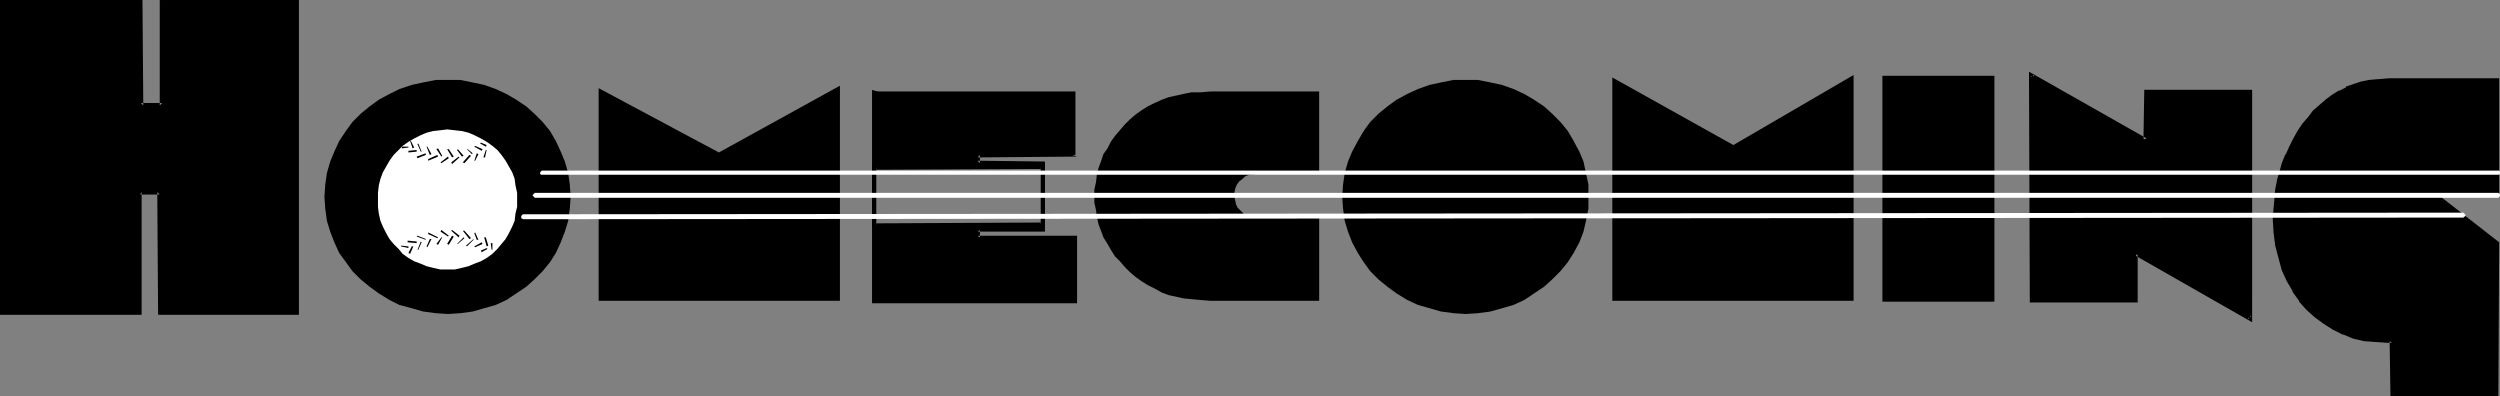
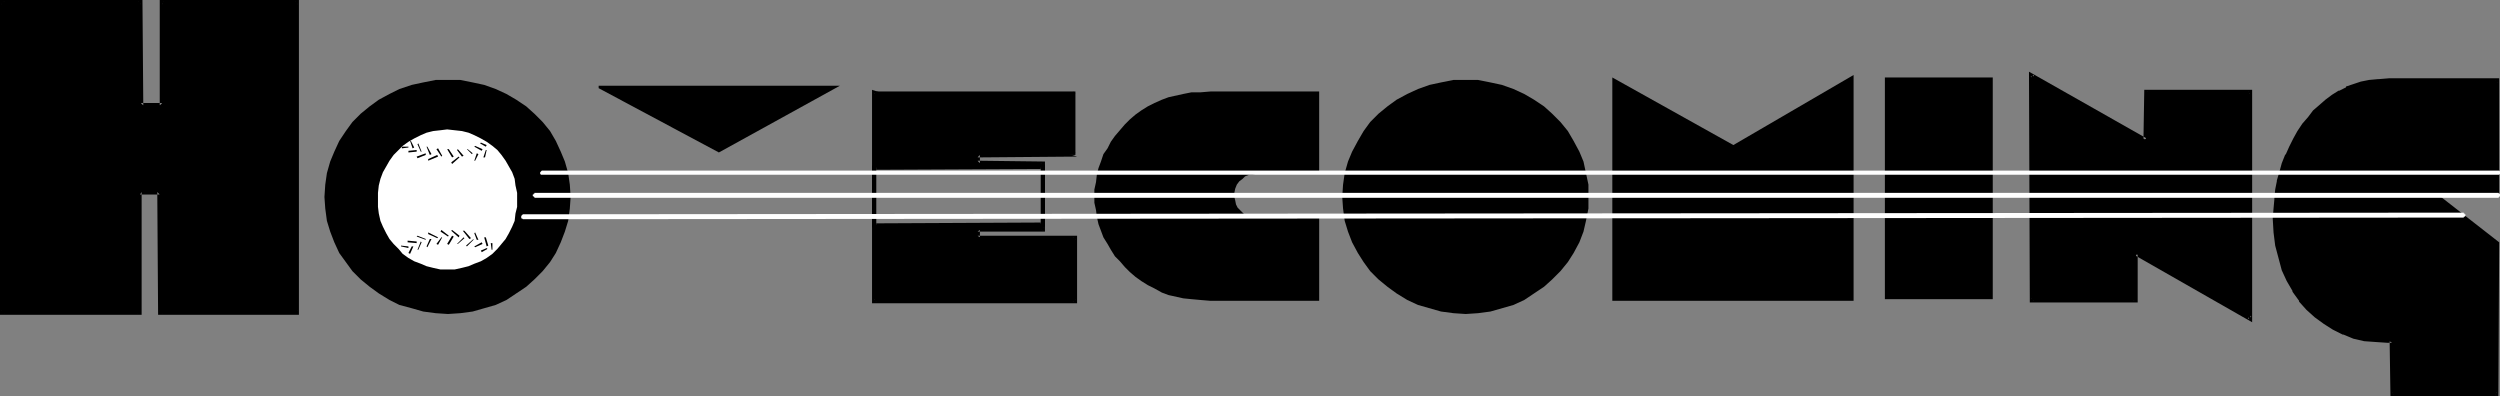
<svg xmlns="http://www.w3.org/2000/svg" xmlns:ns1="http://sodipodi.sourceforge.net/DTD/sodipodi-0.dtd" xmlns:ns2="http://www.inkscape.org/namespaces/inkscape" version="1.0" width="129.809mm" height="20.583mm" id="svg57" ns1:docname="Homecoming Title.wmf">
  <rect width="100%" height="100%" fill="#808080" stroke="none" />
  <ns1:namedview id="namedview57" pagecolor="#ffffff" bordercolor="#000000" borderopacity="0.25" ns2:showpageshadow="2" ns2:pageopacity="0.0" ns2:pagecheckerboard="0" ns2:deskcolor="#d1d1d1" ns2:document-units="mm" />
  <defs id="defs1">
    <pattern id="WMFhbasepattern" patternUnits="userSpaceOnUse" width="6" height="6" x="0" y="0" />
  </defs>
  <path style="fill:#000000;fill-opacity:1;fill-rule:evenodd;stroke:none" d="M 0.323,16.012 V 0.323 H 27.634 V 20.702 h 4.202 V 0.323 h 26.502 V 16.012 40.111 61.46 H 31.35 V 37.685 H 27.472 V 61.46 H 0.323 V 40.111 Z" id="path1" />
  <path style="fill:#000000;fill-opacity:1;fill-rule:evenodd;stroke:none" d="M 0.808,0.323 0.323,0.809 H 27.634 l -0.485,-0.485 0.162,20.702 h 4.848 V 0.323 l -0.323,0.485 h 26.502 l -0.323,-0.485 V 61.46 l 0.323,-0.485 h -26.987 l 0.485,0.485 -0.162,-24.099 h -4.525 l -0.162,24.099 0.485,-0.485 H 0.323 l 0.485,0.485 V 0.323 L 0,0 V 61.784 H 27.795 V 37.685 l -0.323,0.485 h 3.878 l -0.485,-0.485 0.162,24.099 H 58.661 V 0 H 31.35 v 20.702 l 0.485,-0.485 h -4.202 l 0.485,0.485 L 27.957,0 H 0 Z" id="path2" />
  <path style="fill:#000000;fill-opacity:1;fill-rule:evenodd;stroke:none" d="m 204.747,34.288 v 0.162 10.675 h -12.928 v 1.456 h 19.23 V 59.196 H 171.619 V 32.833 h 33.128 z m 0,9.704 -33.128,0.162 V 17.953 h 39.43 v 12.454 h -19.23 v 1.617 h 12.928 v 10.513 z" id="path3" />
  <path style="fill:#000000;fill-opacity:1;fill-rule:evenodd;stroke:none" d="m 204.262,45.125 0.485,-0.485 h -13.251 v 2.426 h 19.554 l -0.485,-0.485 v 12.615 l 0.485,-0.485 h -39.43 l 0.323,0.485 V 32.833 l -0.323,0.485 33.128,-0.162 -0.485,-0.323 v 12.292 l 0.808,0.323 V 32.347 l -33.936,0.162 V 59.519 h 40.238 V 46.257 h -19.554 l 0.485,0.323 v -1.456 l -0.485,0.323 h 13.251 z" id="path4" />
  <path style="fill:#000000;fill-opacity:1;fill-rule:evenodd;stroke:none" d="m 204.262,43.992 0.485,-0.323 -33.128,0.162 0.323,0.323 V 17.953 l -0.323,0.485 h 39.43 l -0.485,-0.485 v 12.454 l 0.485,-0.485 -19.554,0.162 v 2.264 l 13.251,0.162 -0.485,-0.485 v 10.513 h 0.808 v 0 h -0.808 v 1.456 l 0.808,0.485 v -1.941 h -0.808 v 0 h 0.808 V 31.7 l -13.251,-0.162 0.485,0.485 v -1.617 l -0.485,0.485 19.554,-0.162 -40.238,-13.101 v 27.01 l 33.936,-0.162 z" id="path5" />
  <path style="fill:#000000;fill-opacity:1;fill-rule:evenodd;stroke:none" d="M 391.072,58.711 H 369.902 V 15.203 h 21.17 z" id="path6" />
-   <path style="fill:#000000;fill-opacity:1;fill-rule:evenodd;stroke:none" d="m 390.587,58.711 0.485,-0.323 h -21.17 l 0.323,0.323 V 15.203 l -0.323,0.485 h 21.17 l -0.485,-0.485 v 43.507 l 0.808,0.485 V 14.88 h -21.978 v 44.316 h 21.978 z" id="path7" />
  <path style="fill:#000000;fill-opacity:1;fill-rule:evenodd;stroke:none" d="M 441.491,59.034 V 41.89 17.953 h -20.362 v 9.542 L 398.667,14.718 v 21.511 22.805 h 20.523 v -9.219 l 22.462,12.777 z" id="path8" />
  <path style="fill:#000000;fill-opacity:1;fill-rule:evenodd;stroke:none" d="M 441.976,59.034 V 17.629 h -21.17 l -0.162,9.866 0.646,-0.323 -23.109,-13.101 0.162,45.286 h 21.17 v -9.542 l -0.485,0.323 22.947,13.101 v -4.205 h -0.808 v 3.558 l 0.646,-0.485 -23.109,-12.939 v 9.866 l 0.485,-0.485 h -20.523 l 0.485,0.485 V 14.718 l -0.646,0.323 22.947,13.101 V 17.953 l -0.323,0.485 h 20.362 l -0.323,-0.485 v 41.081 z" id="path9" />
  <path style="fill:#000000;fill-opacity:1;fill-rule:evenodd;stroke:none" d="M 489.971,77.472 H 469.447 V 66.959 h -0.808 l -2.424,-0.162 -2.101,-0.323 -2.101,-0.485 -2.101,-0.809 -1.939,-0.809 -1.778,-1.132 -1.616,-1.294 -1.616,-1.456 -1.454,-1.617 -1.293,-1.941 -1.131,-1.941 -0.808,-2.103 -0.808,-2.264 -0.485,-2.588 -0.323,-2.426 -0.162,-2.75 v -1.941 l 0.162,-1.779 0.323,-1.779 0.323,-1.779 0.485,-1.779 0.485,-1.617 0.646,-1.617 0.646,-1.617 0.808,-1.617 0.808,-1.294 0.97,-1.456 0.97,-1.294 1.131,-1.294 1.131,-0.97 1.293,-1.132 1.293,-0.97 1.293,-0.809 1.293,-0.647 1.454,-0.485 1.454,-0.485 1.616,-0.323 1.778,-0.162 1.939,-0.162 h 2.101 19.23 v 22.481 h -12.443 l 12.443,9.381 z" id="path10" />
  <path style="fill:#000000;fill-opacity:1;fill-rule:evenodd;stroke:none" d="m 489.647,77.472 0.323,-0.485 h -20.523 l 0.323,0.485 V 66.474 h -1.131 l -2.424,-0.162 h 0.162 l -2.262,-0.323 h 0.162 l -2.101,-0.485 -2.101,-0.647 h 0.162 l -2.101,-0.97 h 0.162 l -1.778,-0.97 -1.778,-1.294 h 0.162 l -1.616,-1.456 -1.454,-1.617 v 0 l -1.293,-1.779 v 0 l -0.97,-1.941 -0.97,-2.103 v 0 l -0.646,-2.264 -0.646,-2.426 v 0 l -0.162,-2.588 v 0.162 l -0.162,-2.75 v -1.941 l 0.162,-1.779 v 0 l 0.162,-1.779 0.485,-1.779 v 0.162 l 0.323,-1.779 0.646,-1.779 0.646,-1.617 -0.162,0.162 0.646,-1.617 0.808,-1.617 v 0.162 l 0.97,-1.456 0.808,-1.456 v 0 l 0.97,-1.294 v 0.162 l 1.131,-1.294 1.131,-1.132 1.293,-0.97 h -0.162 l 1.293,-0.809 1.293,-0.97 v 0 l 1.293,-0.647 v 0.162 l 1.454,-0.647 v 0 l 1.293,-0.323 v 0 l 1.616,-0.323 1.778,-0.162 v 0 l 1.939,-0.162 2.101,-0.162 h 19.23 l -0.485,-0.323 v 22.481 l 0.485,-0.485 h -13.736 l 13.413,10.189 -0.162,-0.323 v 29.76 l 0.646,0.323 0.162,-30.245 -12.443,-9.704 -0.323,0.809 h 12.766 V 15.365 h -19.554 -2.101 l -1.939,0.162 h -0.162 l -1.778,0.162 -1.616,0.323 v 0 l -1.454,0.485 v 0 l -1.454,0.485 v 0.162 l -1.293,0.647 h -0.162 l -1.293,0.809 -1.293,0.97 v 0 l -1.293,1.132 -1.131,0.97 -0.97,1.294 v 0 l -1.131,1.294 v 0 l -0.97,1.456 -0.808,1.456 v 0 l -0.808,1.617 -0.646,1.456 -0.162,0.162 -0.646,1.617 -0.485,1.779 -0.485,1.617 v 0.162 l -0.323,1.617 -0.162,1.779 v 0.162 l -0.162,1.779 -0.162,1.941 0.162,2.75 v 0 l 0.323,2.588 v 0 l 0.646,2.426 0.646,2.426 v 0 l 0.97,2.103 1.131,1.941 v 0.162 l 1.293,1.779 v 0.162 l 1.454,1.617 1.616,1.456 v 0 l 1.778,1.294 1.778,1.132 v 0 l 1.939,0.97 h 0.162 l 1.939,0.809 2.101,0.485 v 0 l 2.262,0.162 v 0 l 2.424,0.162 h 0.808 l -0.485,-0.323 0.162,10.836 h 21.17 z" id="path11" />
  <path style="fill:#000000;fill-opacity:1;fill-rule:evenodd;stroke:none" d="m 87.91,61.622 -2.424,-0.162 -2.424,-0.323 -2.262,-0.647 -2.424,-0.647 -1.939,-0.97 -2.101,-1.294 -1.778,-1.294 -1.778,-1.456 -1.616,-1.617 -1.293,-1.779 -1.293,-1.779 -0.97,-2.103 -0.808,-2.103 -0.646,-2.103 -0.323,-2.426 -0.162,-2.264 0.162,-2.426 0.323,-2.264 0.646,-2.264 0.808,-1.941 0.97,-2.103 1.293,-1.941 1.293,-1.779 1.616,-1.617 1.778,-1.456 1.778,-1.294 2.101,-1.132 1.939,-0.97 2.424,-0.809 2.262,-0.485 2.424,-0.485 h 2.424 2.424 l 2.424,0.485 2.262,0.485 2.262,0.809 2.101,0.97 1.939,1.132 1.939,1.294 1.616,1.456 1.616,1.617 1.454,1.779 1.131,1.941 0.97,2.103 0.808,1.941 0.646,2.264 0.323,2.264 0.162,2.426 -0.162,2.264 -0.323,2.426 -0.646,2.103 -0.808,2.103 -0.97,2.103 -1.131,1.779 -1.454,1.779 -1.616,1.617 -1.616,1.456 -1.939,1.294 -1.939,1.294 -2.101,0.97 -2.262,0.647 -2.262,0.647 -2.424,0.323 z" id="path12" />
  <path style="fill:#000000;fill-opacity:1;fill-rule:evenodd;stroke:none" d="m 287.648,61.622 -2.424,-0.162 -2.424,-0.323 -2.262,-0.647 -2.262,-0.647 -2.101,-0.97 -2.101,-1.294 -1.778,-1.294 -1.778,-1.456 -1.616,-1.617 -1.293,-1.779 -1.131,-1.779 -1.131,-2.103 -0.808,-2.103 -0.646,-2.103 -0.323,-2.426 -0.162,-2.264 0.162,-2.426 0.323,-2.264 0.646,-2.264 0.808,-1.941 1.131,-2.103 1.131,-1.941 1.293,-1.779 1.616,-1.617 1.778,-1.456 1.778,-1.294 2.101,-1.132 2.101,-0.97 2.262,-0.809 2.262,-0.485 2.424,-0.485 h 2.424 2.424 l 2.424,0.485 2.262,0.485 2.262,0.809 2.101,0.97 1.939,1.132 1.939,1.294 1.616,1.456 1.616,1.617 1.454,1.779 1.131,1.941 1.131,2.103 0.808,1.941 0.485,2.264 0.485,2.264 v 2.426 2.264 l -0.485,2.426 -0.485,2.103 -0.808,2.103 -1.131,2.103 -1.131,1.779 -1.454,1.779 -1.616,1.617 -1.616,1.456 -1.939,1.294 -1.939,1.294 -2.101,0.97 -2.262,0.647 -2.262,0.647 -2.424,0.323 z" id="path13" />
-   <path style="fill:#000000;fill-opacity:1;fill-rule:evenodd;stroke:none" d="M 164.832,16.821 V 59.034 H 117.483 V 17.306 l 23.594,12.615 z" id="path14" />
+   <path style="fill:#000000;fill-opacity:1;fill-rule:evenodd;stroke:none" d="M 164.832,16.821 H 117.483 V 17.306 l 23.594,12.615 z" id="path14" />
  <path style="fill:#000000;fill-opacity:1;fill-rule:evenodd;stroke:none" d="M 363.761,14.718 V 59.034 H 316.412 V 15.203 l 23.755,13.262 z" id="path15" />
  <path style="fill:#000000;fill-opacity:1;fill-rule:evenodd;stroke:none" d="m 214.766,38.493 v -1.294 l 0.323,-1.456 0.162,-1.456 0.323,-1.294 0.485,-1.294 0.485,-1.456 0.808,-1.132 0.646,-1.294 0.808,-1.132 0.97,-1.132 0.97,-1.132 0.97,-0.97 1.131,-0.97 1.131,-0.809 1.293,-0.809 1.293,-0.647 1.454,-0.647 1.293,-0.485 1.454,-0.323 1.454,-0.323 1.616,-0.323 h 1.778 l 1.939,-0.162 h 2.424 18.907 v 16.174 h -12.443 l -0.646,0.162 h -0.646 l -0.808,0.323 -0.485,0.485 -0.646,0.485 -0.485,0.647 -0.323,0.809 -0.162,0.809 v 0.809 l 0.162,0.647 0.162,0.809 0.323,0.647 0.485,0.485 0.485,0.485 0.485,0.485 0.646,0.323 h 0.646 0.97 12.282 v 16.497 h -18.907 -2.424 l -1.939,-0.162 -1.778,-0.162 -1.616,-0.162 -1.454,-0.323 -1.454,-0.323 -1.293,-0.485 -1.454,-0.809 -1.293,-0.647 -1.293,-0.809 -1.131,-0.809 -1.131,-0.97 -0.97,-0.97 -0.97,-1.132 -0.97,-0.97 -0.808,-1.294 -0.646,-1.132 -0.808,-1.294 -0.485,-1.294 -0.485,-1.294 -0.323,-1.456 -0.162,-1.294 -0.323,-1.456 v -1.456 z" id="path16" />
  <path style="fill:#ffffff;fill-opacity:1;fill-rule:evenodd;stroke:none" d="m 106.494,33.48 h -0.162 v 0 l -0.162,0.162 -0.162,0.162 v 0 0.162 0.162 l 0.162,0.162 h 0.162 v 0 h 383.961 0.162 l 0.162,-0.162 v -0.162 -0.162 0 -0.162 l -0.162,-0.162 h -0.162 v 0 z" id="path17" />
  <path style="fill:#ffffff;fill-opacity:1;fill-rule:evenodd;stroke:none" d="m 105.04,37.846 h -0.162 v 0.162 h -0.162 v 0.162 h -0.162 v 0.323 h 0.162 v 0.162 h 0.162 v 0.162 h 385.416 l 0.162,-0.162 0.162,-0.162 v 0 -0.323 0 -0.162 h -0.162 l -0.162,-0.162 v 0 z" id="path18" />
  <path style="fill:#ffffff;fill-opacity:1;fill-rule:evenodd;stroke:none" d="m 102.777,42.052 h -0.162 l -0.162,0.162 v 0 l -0.162,0.162 v 0 0.323 0.162 h 0.162 v 0 l 0.162,0.162 h 0.162 l 380.568,-0.323 h 0.162 v -0.162 h 0.162 l 0.162,-0.162 v -0.323 h -0.162 v -0.162 h -0.162 v -0.162 h -0.162 z" id="path19" />
  <path style="fill:#ffffff;fill-opacity:1;fill-rule:evenodd;stroke:none" d="m 87.749,52.888 h 1.454 l 1.454,-0.323 1.293,-0.323 1.131,-0.485 1.293,-0.485 1.131,-0.647 1.131,-0.809 0.97,-0.97 0.808,-0.97 0.808,-0.97 0.646,-1.132 0.646,-1.294 0.485,-1.132 0.162,-1.456 0.323,-1.294 v -1.456 -1.294 l -0.323,-1.456 -0.162,-1.294 -0.485,-1.294 -0.646,-1.132 -0.646,-1.132 -0.808,-1.132 -0.808,-0.97 -0.97,-0.809 -1.131,-0.809 -1.131,-0.647 -1.293,-0.647 -1.131,-0.485 -1.293,-0.323 -1.454,-0.162 -1.454,-0.162 -1.293,0.162 -1.454,0.162 -1.293,0.323 -1.131,0.485 -1.293,0.647 -1.131,0.647 -1.131,0.809 -1.778,1.779 -0.808,1.132 -0.646,1.132 -0.646,1.132 -0.485,1.294 -0.323,1.294 -0.162,1.456 v 1.294 1.456 l 0.162,1.294 0.323,1.456 0.485,1.132 0.646,1.294 0.646,1.132 0.808,0.97 0.97,0.97 0.808,0.97 1.131,0.809 1.131,0.647 1.293,0.485 1.131,0.485 1.293,0.323 1.454,0.323 z" id="path20" />
  <path style="fill:#000000;fill-opacity:1;fill-rule:evenodd;stroke:none" d="m 80.154,29.921 1.616,-0.162 v -0.323 l -1.616,0.162 z" id="path21" />
  <path style="fill:#000000;fill-opacity:1;fill-rule:evenodd;stroke:none" d="M 78.861,29.113 80.154,28.951 V 28.789 H 78.861 Z" id="path22" />
  <path style="fill:#000000;fill-opacity:1;fill-rule:evenodd;stroke:none" d="m 81.931,28.304 0.646,1.456 h 0.162 l -0.646,-1.617 z" id="path23" />
  <path style="fill:#000000;fill-opacity:1;fill-rule:evenodd;stroke:none" d="m 80.477,27.657 0.485,1.456 0.323,-0.162 -0.646,-1.294 z" id="path24" />
  <path style="fill:#000000;fill-opacity:1;fill-rule:evenodd;stroke:none" d="m 83.709,28.789 0.646,1.617 0.323,-0.162 -0.808,-1.456 z" id="path25" />
  <path style="fill:#000000;fill-opacity:1;fill-rule:evenodd;stroke:none" d="m 85.648,29.274 0.97,1.456 0.162,-0.162 -0.808,-1.456 z" id="path26" />
  <path style="fill:#000000;fill-opacity:1;fill-rule:evenodd;stroke:none" d="m 87.749,29.274 0.97,1.617 0.323,-0.162 -0.97,-1.456 z" id="path27" />
  <path style="fill:#000000;fill-opacity:1;fill-rule:evenodd;stroke:none" d="m 89.688,29.436 0.97,1.294 0.323,-0.162 -1.131,-1.294 z" id="path28" />
  <path style="fill:#000000;fill-opacity:1;fill-rule:evenodd;stroke:none" d="m 91.627,29.274 0.97,0.97 0.162,-0.162 -0.97,-0.809 z" id="path29" />
  <path style="fill:#000000;fill-opacity:1;fill-rule:evenodd;stroke:none" d="m 93.081,28.789 1.454,0.809 0.162,-0.323 -1.454,-0.647 z" id="path30" />
  <path style="fill:#000000;fill-opacity:1;fill-rule:evenodd;stroke:none" d="m 94.213,28.142 1.131,0.647 0.162,-0.323 -1.131,-0.485 z" id="path31" />
  <path style="fill:#000000;fill-opacity:1;fill-rule:evenodd;stroke:none" d="m 81.931,31.053 1.616,-0.647 v -0.323 l -1.778,0.647 z" id="path32" />
  <path style="fill:#000000;fill-opacity:1;fill-rule:evenodd;stroke:none" d="m 84.032,31.539 1.939,-0.809 -0.162,-0.323 -1.778,0.809 z" id="path33" />
-   <path style="fill:#000000;fill-opacity:1;fill-rule:evenodd;stroke:none" d="M 86.618,32.024 88.072,31.053 87.91,30.73 86.456,31.862 Z" id="path34" />
  <path style="fill:#000000;fill-opacity:1;fill-rule:evenodd;stroke:none" d="m 88.718,32.186 1.454,-1.294 -0.162,-0.162 -1.454,1.132 z" id="path35" />
-   <path style="fill:#000000;fill-opacity:1;fill-rule:evenodd;stroke:none" d="m 91.142,32.024 1.293,-1.456 -0.323,-0.162 -1.293,1.456 z" id="path36" />
  <path style="fill:#000000;fill-opacity:1;fill-rule:evenodd;stroke:none" d="m 93.243,31.539 0.646,-1.294 -0.323,-0.162 -0.485,1.456 z" id="path37" />
  <path style="fill:#000000;fill-opacity:1;fill-rule:evenodd;stroke:none" d="m 95.182,30.892 0.323,-1.456 h -0.162 l -0.485,1.456 z" id="path38" />
  <path style="fill:#000000;fill-opacity:1;fill-rule:evenodd;stroke:none" d="m 79.992,47.551 1.778,0.162 V 47.389 l -1.778,-0.162 z" id="path39" />
  <path style="fill:#000000;fill-opacity:1;fill-rule:evenodd;stroke:none" d="m 78.699,48.359 1.454,0.323 v -0.323 l -1.454,-0.162 z" id="path40" />
  <path style="fill:#000000;fill-opacity:1;fill-rule:evenodd;stroke:none" d="m 82.093,49.006 0.646,-1.456 -0.162,-0.162 -0.646,1.617 z" id="path41" />
  <path style="fill:#000000;fill-opacity:1;fill-rule:evenodd;stroke:none" d="m 80.477,49.815 0.646,-1.456 h -0.323 l -0.646,1.294 z" id="path42" />
  <path style="fill:#000000;fill-opacity:1;fill-rule:evenodd;stroke:none" d="m 83.87,48.521 0.808,-1.617 h -0.323 l -0.646,1.456 z" id="path43" />
  <path style="fill:#000000;fill-opacity:1;fill-rule:evenodd;stroke:none" d="m 85.971,48.036 0.808,-1.456 h -0.162 l -0.97,1.294 z" id="path44" />
  <path style="fill:#000000;fill-opacity:1;fill-rule:evenodd;stroke:none" d="m 88.072,48.036 0.97,-1.617 -0.323,-0.162 -0.97,1.617 z" id="path45" />
  <path style="fill:#000000;fill-opacity:1;fill-rule:evenodd;stroke:none" d="m 89.849,47.874 1.293,-1.132 -0.162,-0.162 -1.293,1.294 z" id="path46" />
  <path style="fill:#000000;fill-opacity:1;fill-rule:evenodd;stroke:none" d="m 91.627,48.359 1.293,-1.294 v -0.162 l -1.454,1.294 z" id="path47" />
  <path style="fill:#000000;fill-opacity:1;fill-rule:evenodd;stroke:none" d="m 93.243,48.521 1.454,-0.647 -0.162,-0.323 -1.454,0.809 z" id="path48" />
  <path style="fill:#000000;fill-opacity:1;fill-rule:evenodd;stroke:none" d="m 94.536,49.492 1.131,-0.647 -0.162,-0.162 -1.131,0.485 z" id="path49" />
  <path style="fill:#000000;fill-opacity:1;fill-rule:evenodd;stroke:none" d="m 81.77,46.418 1.778,0.647 v -0.162 l -1.616,-0.647 z" id="path50" />
  <path style="fill:#000000;fill-opacity:1;fill-rule:evenodd;stroke:none" d="m 84.032,45.933 1.778,0.809 0.162,-0.162 -1.939,-0.97 z" id="path51" />
  <path style="fill:#000000;fill-opacity:1;fill-rule:evenodd;stroke:none" d="m 86.456,45.448 1.454,0.97 0.162,-0.162 -1.454,-1.132 z" id="path52" />
  <path style="fill:#000000;fill-opacity:1;fill-rule:evenodd;stroke:none" d="m 88.557,45.286 1.454,1.294 0.162,-0.323 -1.454,-1.132 z" id="path53" />
  <path style="fill:#000000;fill-opacity:1;fill-rule:evenodd;stroke:none" d="m 90.819,45.286 1.293,1.617 0.323,-0.162 -1.293,-1.456 z" id="path54" />
  <path style="fill:#000000;fill-opacity:1;fill-rule:evenodd;stroke:none" d="m 93.081,45.772 0.485,1.294 h 0.323 l -0.646,-1.456 z" id="path55" />
  <path style="fill:#000000;fill-opacity:1;fill-rule:evenodd;stroke:none" d="m 95.021,46.58 0.485,1.779 0.323,-0.162 -0.485,-1.617 z" id="path56" />
  <path style="fill:#000000;fill-opacity:1;fill-rule:evenodd;stroke:none" d="m 96.313,47.712 0.162,1.294 h 0.162 v -1.294 z" id="path57" />
</svg>